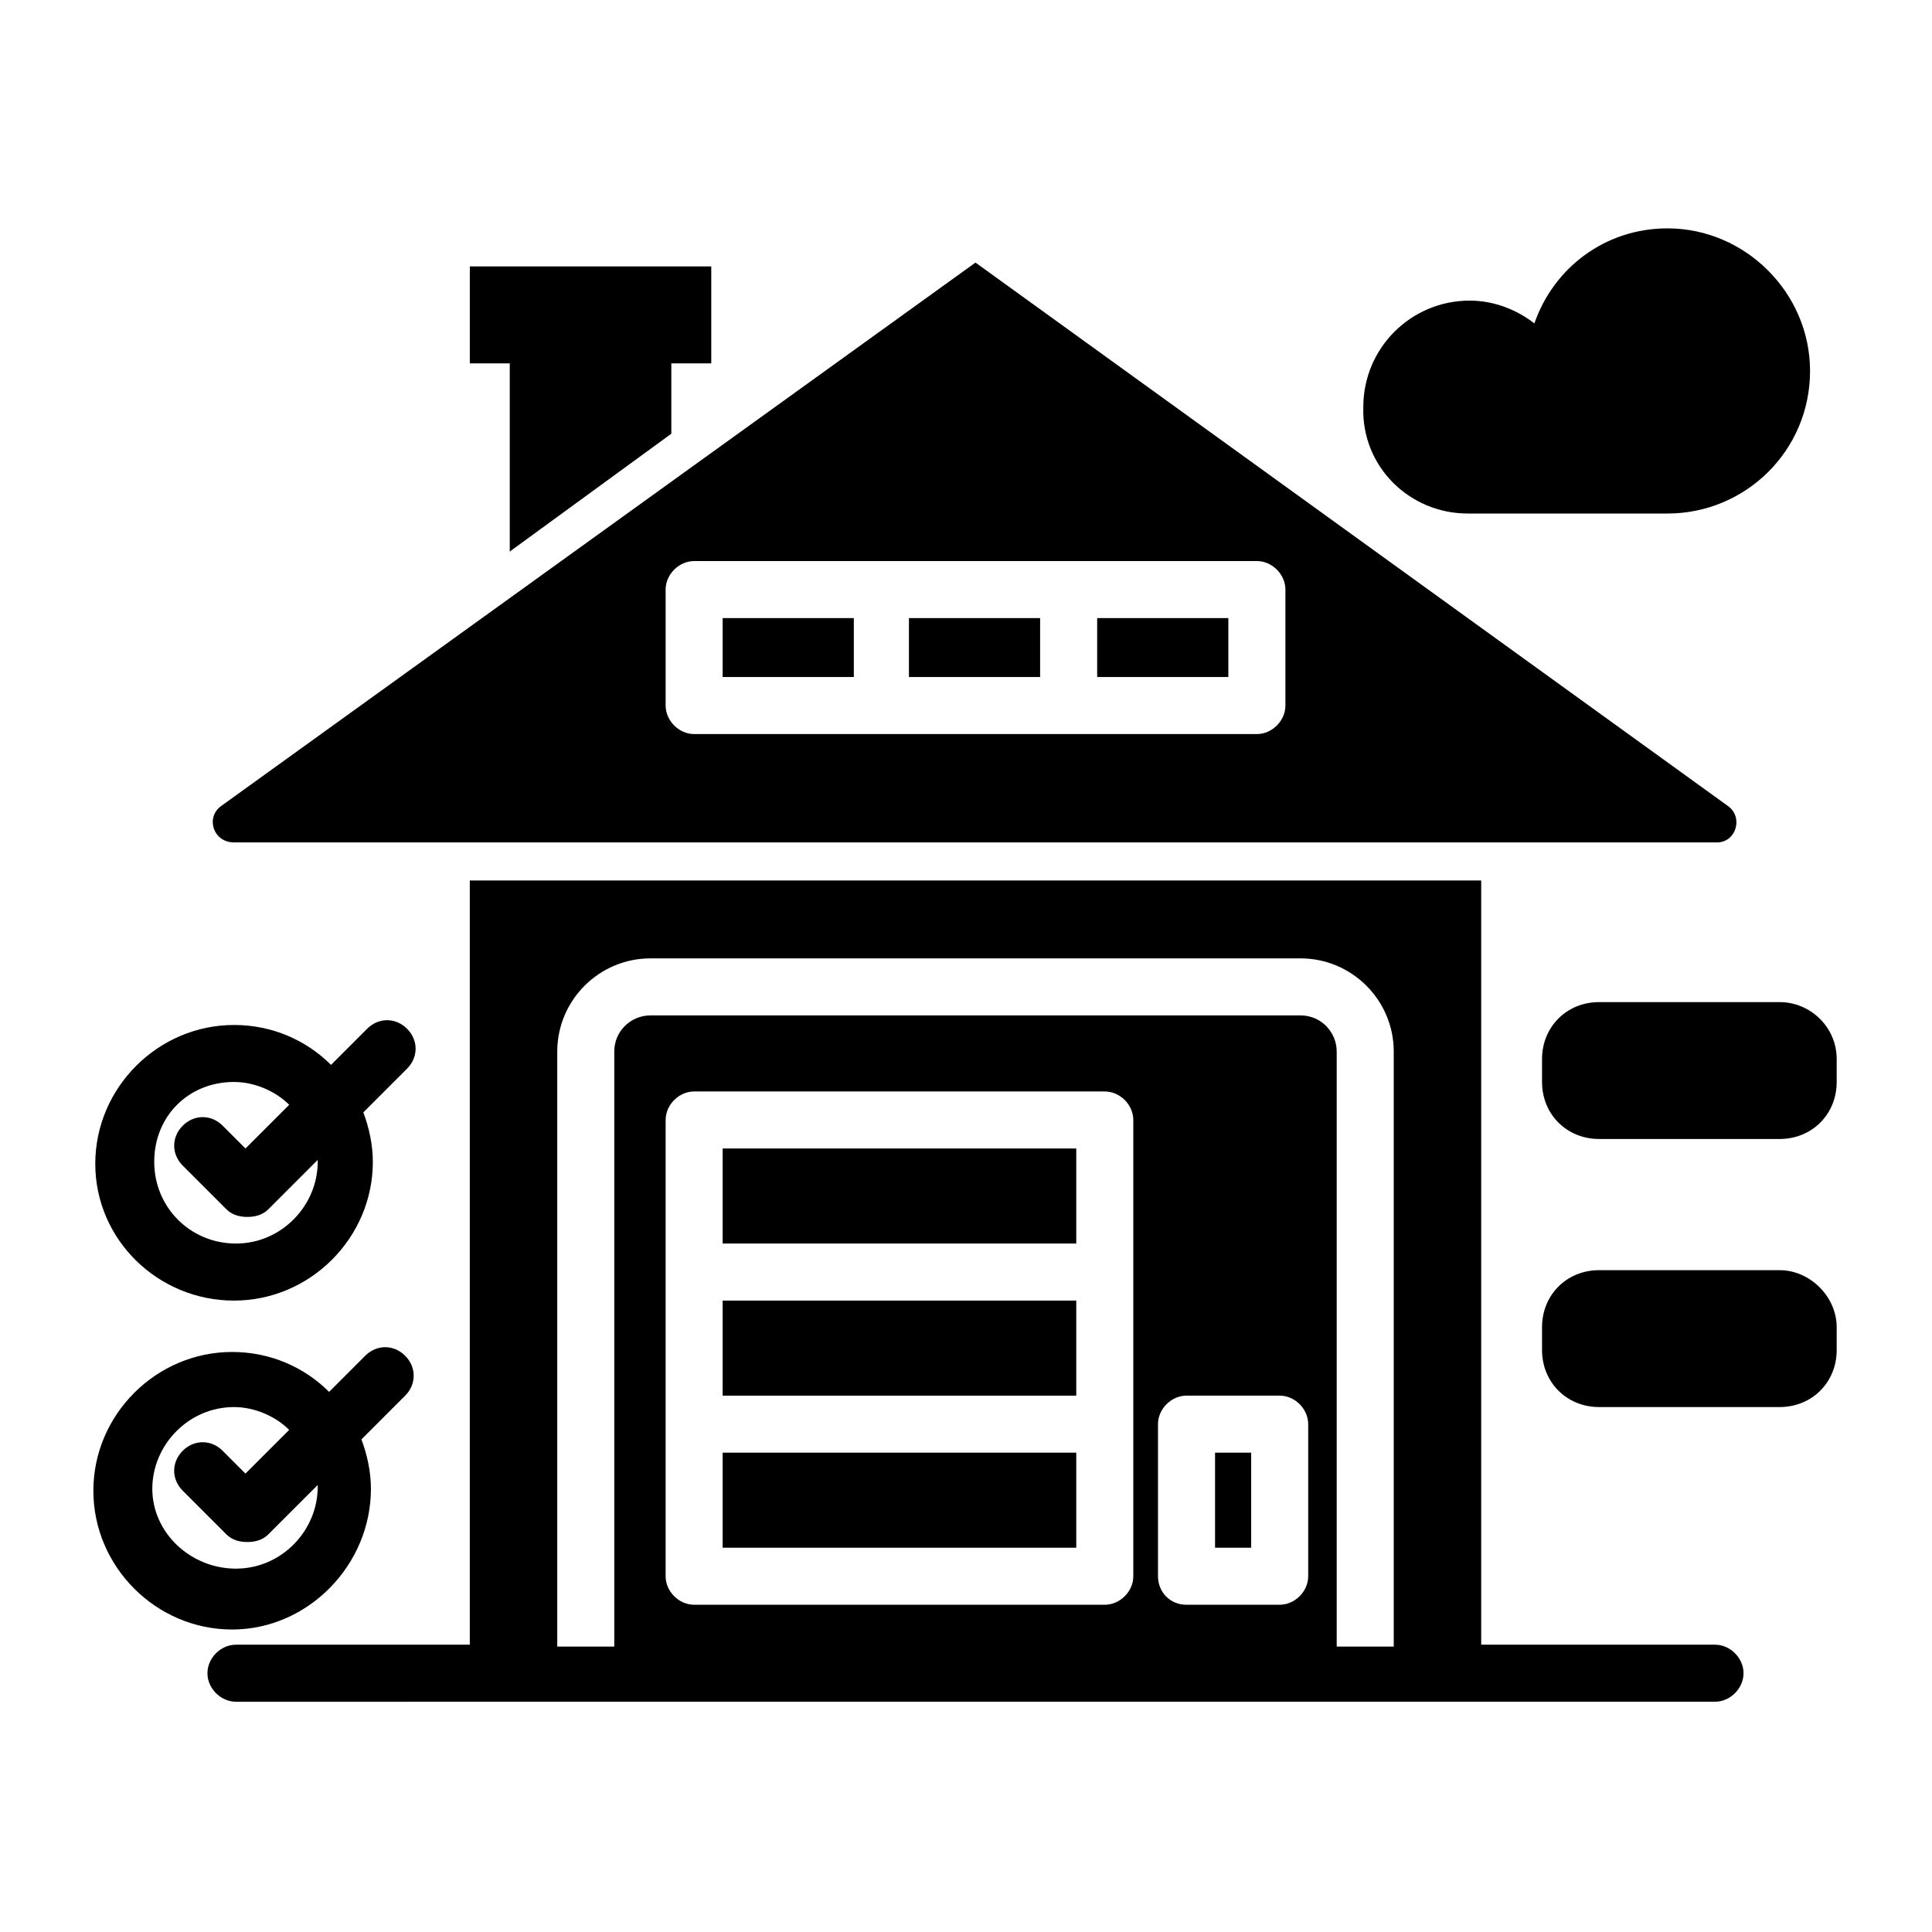
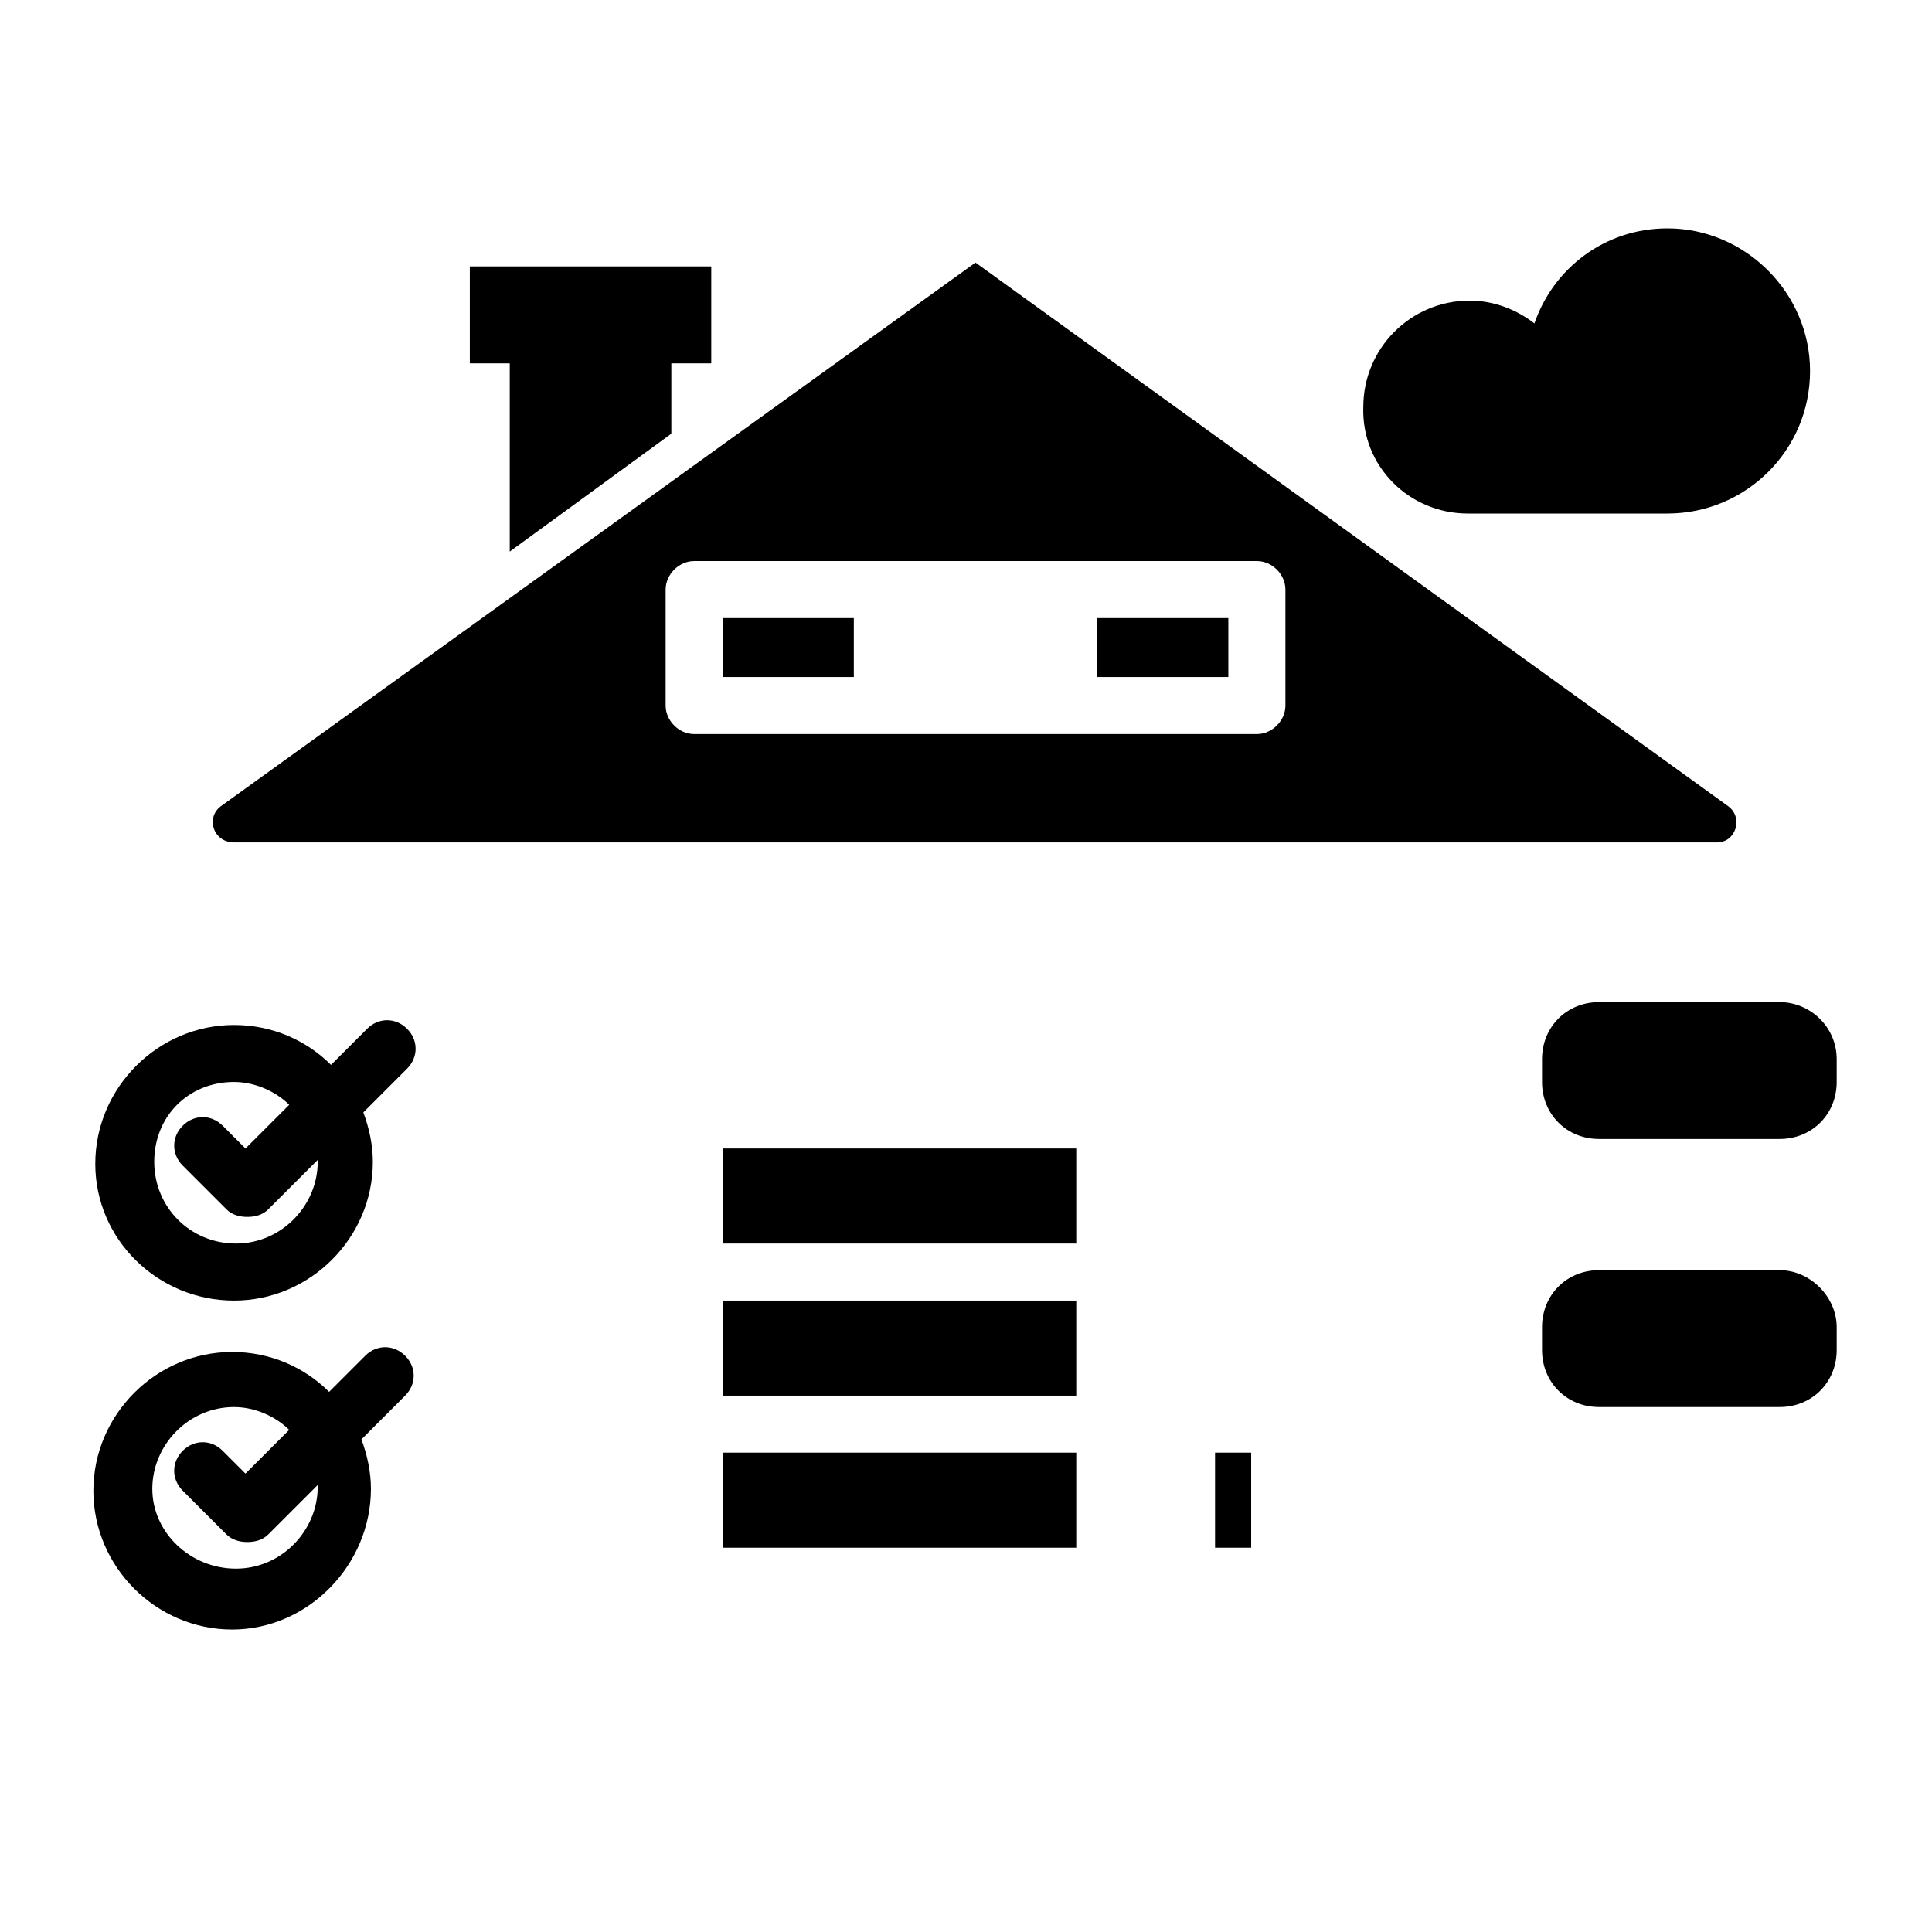
<svg xmlns="http://www.w3.org/2000/svg" fill="#000000" width="800px" height="800px" version="1.1" viewBox="144 144 512 512">
  <g>
    <path d="m279.09 290.17 42.82-31.234v-18.645h10.582v-25.691h-63.984v25.691h10.582z" />
    <path d="m335.51 448.36h93.707v25.191h-93.707z" />
    <path d="m335.51 488.67h93.707v25.191h-93.707z" />
    <path d="m335.51 528.97h93.707v25.191h-93.707z" />
    <path d="m466 528.97h9.574v25.191h-9.574z" />
    <path d="m335.51 307.8h34.762v15.617h-34.762z" />
-     <path d="m384.88 307.8h34.762v15.617h-34.762z" />
    <path d="m434.76 307.8h34.762v15.617h-34.762z" />
    <path d="m206.03 367.25h392.97c5.039 0 7.055-6.551 3.023-9.574l-199.51-144.09-200.01 144.09c-4.027 3.023-2.016 9.57 3.527 9.57zm114.37-67.004c0-4.031 3.527-7.559 7.559-7.559h149.13c4.031 0 7.559 3.527 7.559 7.559v30.73c0 4.031-3.527 7.559-7.559 7.559h-149.13c-4.031 0-7.559-3.527-7.559-7.559z" />
-     <path d="m598.5 579.86h-61.969v-202.53h-268.03v202.53h-61.969c-4.031 0-7.559 3.527-7.559 7.559s3.527 7.559 7.559 7.559l92.703-0.004h299.26c4.031 0 7.559-3.527 7.559-7.559-0.004-4.027-3.527-7.555-7.559-7.555zm-306.82-157.19c0-13.602 11.082-24.688 24.688-24.688h172.3c13.602 0 24.688 11.082 24.688 24.688v157.69h-15.113l-0.004-157.69c0-5.039-4.031-9.574-9.574-9.574h-172.3c-5.039 0-9.574 4.031-9.574 9.574v157.69h-15.113zm28.719 139.05v-120.91c0-4.031 3.527-7.559 7.559-7.559h108.82c4.031 0 7.559 3.527 7.559 7.559v120.91c0 4.031-3.527 7.559-7.559 7.559l-108.83-0.004c-4.031 0-7.555-3.527-7.555-7.555zm130.48 0v-40.305c0-4.031 3.527-7.559 7.559-7.559h24.688c4.031 0 7.559 3.527 7.559 7.559v40.305c0 4.031-3.527 7.559-7.559 7.559h-24.688c-4.535-0.004-7.559-3.531-7.559-7.559z" />
    <path d="m533 280.09h52.898c20.656 0 37.785-16.625 37.785-37.785 0-20.656-17.129-37.785-37.785-37.785-16.625 0-30.23 10.578-35.266 25.191-4.535-3.527-10.578-6.047-17.129-6.047-15.617 0-28.215 12.594-28.215 28.215-0.504 15.613 12.094 28.211 27.711 28.211z" />
    <path d="m206.03 488.67c20.152 0 36.777-16.625 36.777-36.777 0-4.535-1.008-9.07-2.519-13.098l11.586-11.586c3.023-3.023 3.023-7.559 0-10.578-3.023-3.023-7.559-3.023-10.578 0l-9.574 9.574c-6.551-6.551-15.617-10.578-25.695-10.578-20.152 0-36.777 16.625-36.777 36.777 0.004 20.145 16.629 36.266 36.781 36.266zm0-57.938c5.543 0 11.082 2.519 14.609 6.047l-11.586 11.586-6.047-6.047c-3.023-3.023-7.559-3.023-10.578 0-3.023 3.023-3.023 7.559 0 10.578l11.586 11.586c1.512 1.512 3.527 2.016 5.543 2.016s4.031-0.504 5.543-2.016l13.098-13.098v0.504c0 11.586-9.574 21.664-21.664 21.664s-21.664-9.574-21.664-21.664c0-12.086 9.07-21.156 21.16-21.156z" />
    <path d="m242.3 538.55c0-4.535-1.008-9.07-2.519-13.098l11.586-11.586c3.023-3.023 3.023-7.559 0-10.578-3.023-3.023-7.559-3.023-10.578 0l-9.574 9.574c-6.551-6.551-15.617-10.578-25.695-10.578-20.152 0-36.777 16.625-36.777 36.777s16.625 36.777 36.777 36.777c20.156-0.008 36.781-17.137 36.781-37.289zm-57.938 0c0-11.586 9.574-21.664 21.664-21.664 5.543 0 11.082 2.519 14.609 6.047l-11.586 11.586-6.047-6.047c-3.023-3.023-7.559-3.023-10.578 0-3.023 3.023-3.023 7.559 0 10.578l11.586 11.586c1.512 1.512 3.527 2.016 5.543 2.016s4.031-0.504 5.543-2.016l13.098-13.098v0.504c0 11.586-9.574 21.664-21.664 21.664-12.09 0.004-22.168-9.57-22.168-21.156z" />
    <path d="m615.63 409.57h-47.863c-8.566 0-15.113 6.551-15.113 15.113v6.047c0 8.566 6.551 15.113 15.113 15.113h47.863c8.566 0 15.113-6.551 15.113-15.113v-6.047c0-8.562-7.051-15.113-15.113-15.113z" />
    <path d="m615.63 480.61h-47.863c-8.566 0-15.113 6.551-15.113 15.113v6.047c0 8.566 6.551 15.113 15.113 15.113h47.863c8.566 0 15.113-6.551 15.113-15.113v-6.047c0-8.062-7.051-15.113-15.113-15.113z" />
  </g>
</svg>